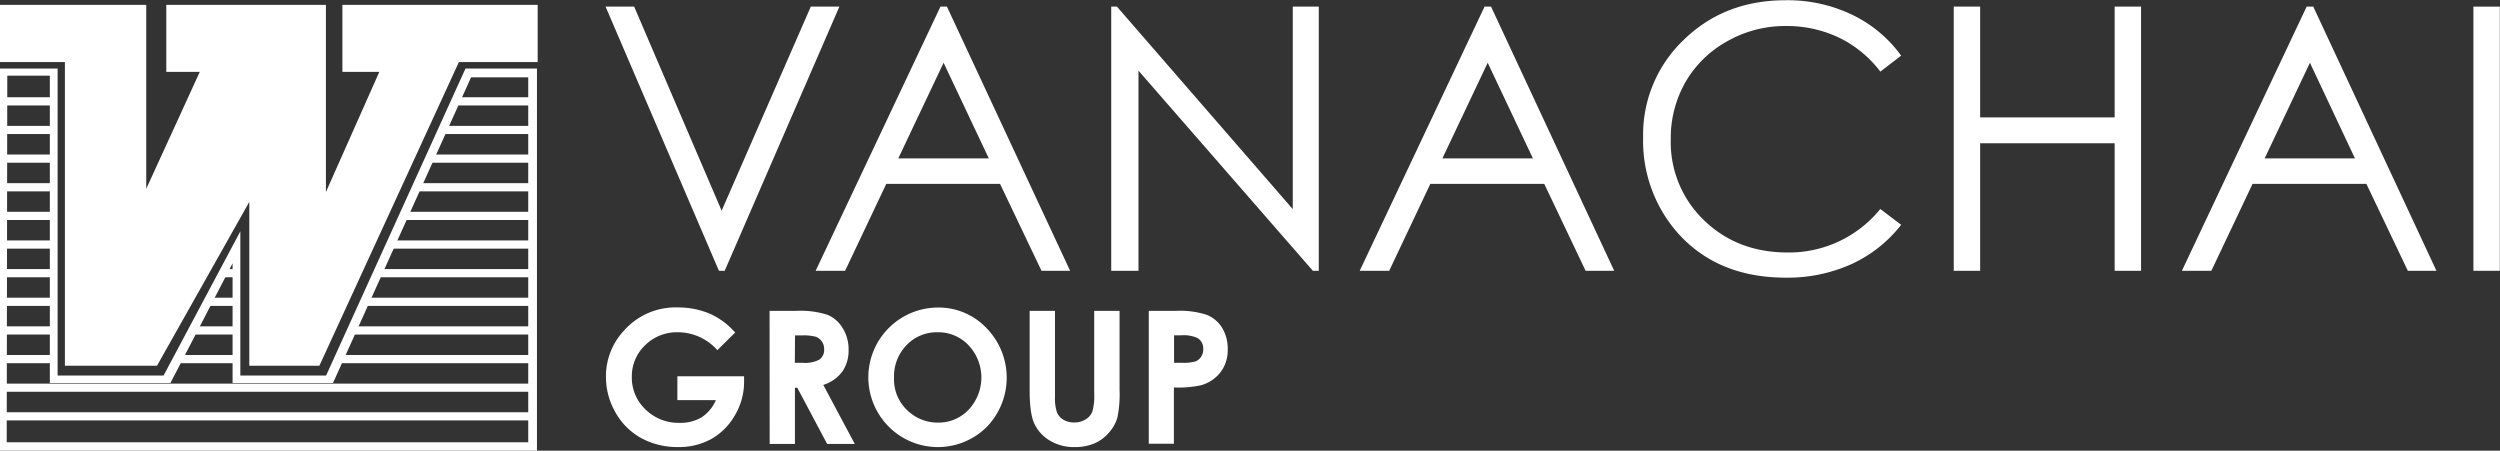
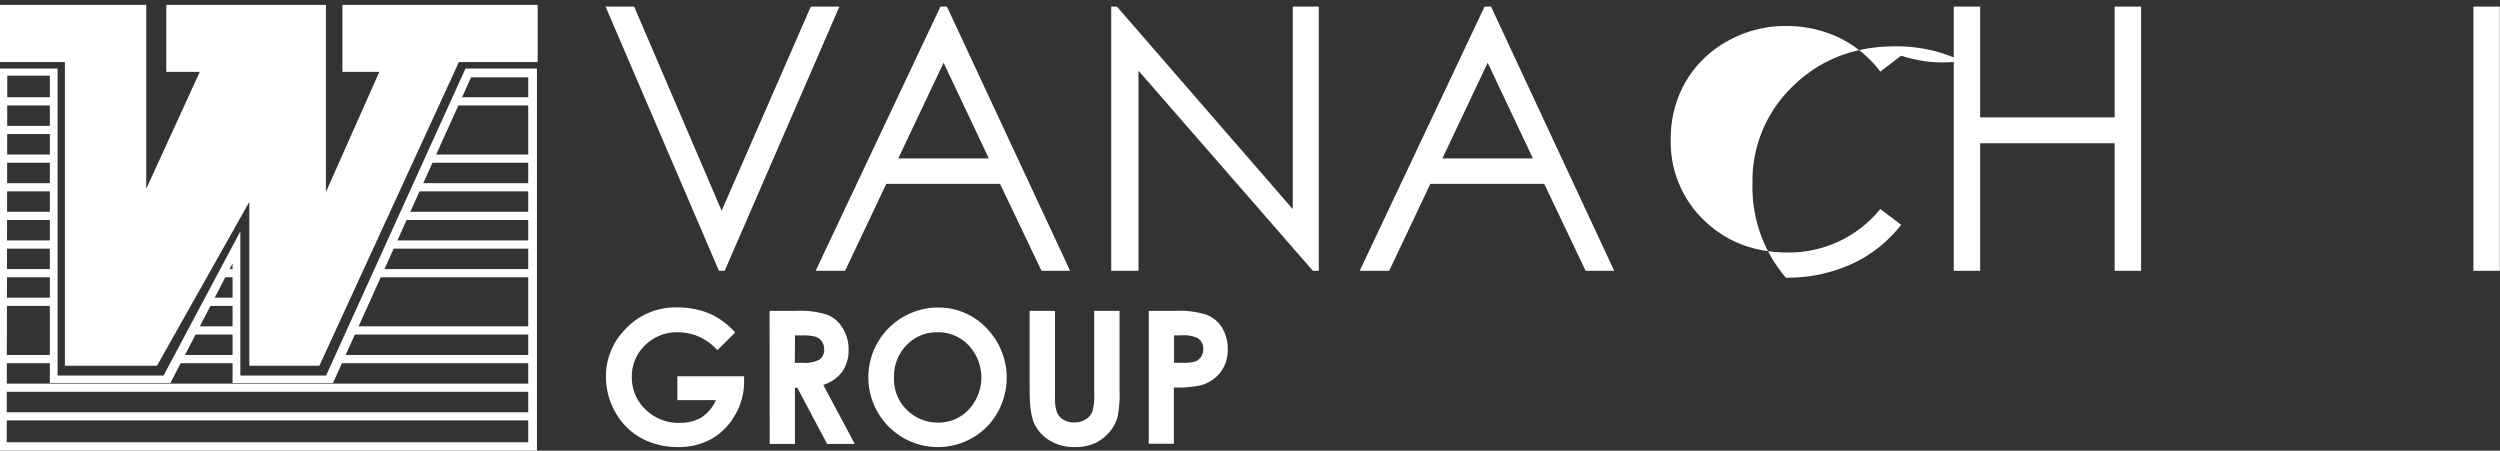
<svg xmlns="http://www.w3.org/2000/svg" id="Layer_1" data-name="Layer 1" viewBox="0 0 524.67 94.58">
  <rect x="0" y="0" width="524.67" height="94.58" fill="#333333" stroke="none" />
  <defs>
    <style>.cls-1{fill:#fff;}</style>
  </defs>
  <polygon class="cls-1" points="0 13.02 0 1.02 30.69 1.02 30.69 39.62 41.93 15.08 34.9 15.08 34.9 1.02 68.4 1.02 68.4 40.3 79.61 15.08 71.86 15.08 71.86 1.02 112.84 1.02 112.84 13.02 96.31 13.02 67.03 76.75 52.32 76.75 52.32 42.37 32.95 76.75 13.62 76.75 13.62 13.02 0 13.02" />
  <path class="cls-1" d="M-.09,13H12V77.42H34.24L50.35,47.16V77.42h18L97.6,13h15V93.19H-.09ZM1.32,91.43H110.77V14.84h-12L69.79,79H48.72V53.87L35.67,79H10.37V14.49H1.44Z" transform="translate(0.09 1.39)" />
  <rect class="cls-1" x="0.95" y="20.41" width="10.47" height="1.72" />
  <rect class="cls-1" x="0.95" y="26.42" width="10.47" height="1.71" />
  <rect class="cls-1" x="0.95" y="32.43" width="10.47" height="1.72" />
  <rect class="cls-1" x="0.95" y="38.44" width="10.47" height="1.72" />
  <rect class="cls-1" x="0.95" y="44.45" width="10.47" height="1.72" />
  <rect class="cls-1" x="0.95" y="50.46" width="10.47" height="1.72" />
  <rect class="cls-1" x="0.95" y="56.47" width="10.47" height="1.72" />
  <rect class="cls-1" x="0.95" y="62.48" width="10.47" height="1.72" />
-   <rect class="cls-1" x="0.95" y="68.49" width="10.47" height="1.72" />
  <rect class="cls-1" x="0.95" y="74.5" width="10.47" height="1.72" />
  <rect class="cls-1" x="46.57" y="56.47" width="2.98" height="1.72" />
  <rect class="cls-1" x="43.37" y="62.48" width="6.18" height="1.72" />
  <rect class="cls-1" x="40.16" y="68.49" width="9.39" height="1.72" />
  <rect class="cls-1" x="37.19" y="74.5" width="12.36" height="1.72" />
  <rect class="cls-1" x="95.4" y="20.41" width="16.32" height="1.72" />
-   <rect class="cls-1" x="92.82" y="26.42" width="18.89" height="1.71" />
  <rect class="cls-1" x="89.91" y="32.43" width="21.81" height="1.72" />
  <rect class="cls-1" x="87.33" y="38.44" width="24.39" height="1.72" />
  <rect class="cls-1" x="84.41" y="44.45" width="27.31" height="1.72" />
  <rect class="cls-1" x="81.84" y="50.46" width="29.88" height="1.72" />
  <rect class="cls-1" x="79.26" y="56.47" width="32.46" height="1.72" />
-   <rect class="cls-1" x="76.34" y="62.48" width="35.38" height="1.72" />
  <rect class="cls-1" x="73.76" y="68.49" width="37.95" height="1.72" />
  <rect class="cls-1" x="71.19" y="74.5" width="40.53" height="1.72" />
  <rect class="cls-1" x="0.95" y="80.51" width="110.94" height="1.71" />
  <rect class="cls-1" x="0.95" y="86.52" width="110.94" height="1.71" />
  <path class="cls-1" d="M154.2,68.4l-3.74,3.7a11.07,11.07,0,0,0-8.27-3.76,9.45,9.45,0,0,0-6.9,2.73,9,9,0,0,0-2.78,6.64,9.19,9.19,0,0,0,2.88,6.84,9.83,9.83,0,0,0,7.12,2.8,8.73,8.73,0,0,0,4.64-1.15,8.2,8.2,0,0,0,3-3.62h-8.08v-5h14l0,1.18a13.7,13.7,0,0,1-1.89,6.94,13.25,13.25,0,0,1-4.91,5,14,14,0,0,1-7.07,1.73,15.79,15.79,0,0,1-7.74-1.89,13.82,13.82,0,0,1-5.38-5.37,14.93,14.93,0,0,1-2-7.53A14,14,0,0,1,130.86,68a14.42,14.42,0,0,1,11.3-4.87A17.09,17.09,0,0,1,149,64.5,15.53,15.53,0,0,1,154.2,68.4Z" transform="translate(0.09 1.39)" />
  <path class="cls-1" d="M161.42,63.85H167a18.57,18.57,0,0,1,6.58.83,6.73,6.73,0,0,1,3.15,2.74A8.32,8.32,0,0,1,178,72a7.75,7.75,0,0,1-1.31,4.59,8,8,0,0,1-4,2.8l6.61,12.39h-5.8l-6.27-11.8h-.49v11.8h-5.3Zm5.3,10.9h1.67a6.38,6.38,0,0,0,3.48-.67,2.47,2.47,0,0,0,1-2.2,2.74,2.74,0,0,0-.47-1.59,2.67,2.67,0,0,0-1.27-1,9.88,9.88,0,0,0-2.91-.29h-1.46Z" transform="translate(0.09 1.39)" />
  <path class="cls-1" d="M196.74,63.15a13.86,13.86,0,0,1,10.17,4.28A14.88,14.88,0,0,1,207,88.21a14.55,14.55,0,0,1-20.62-.11,14.65,14.65,0,0,1,10.39-24.95Zm-.06,5.19a8.75,8.75,0,0,0-6.51,2.7,9.34,9.34,0,0,0-2.63,6.84,8.91,8.91,0,0,0,3.32,7.31,9.06,9.06,0,0,0,5.92,2.11,8.65,8.65,0,0,0,6.43-2.73,9.86,9.86,0,0,0,0-13.47A8.73,8.73,0,0,0,196.68,68.34Z" transform="translate(0.09 1.39)" />
  <path class="cls-1" d="M216,63.85h5.32v18a9.4,9.4,0,0,0,.41,3.3,3.24,3.24,0,0,0,1.35,1.54,4.24,4.24,0,0,0,2.26.58,4.42,4.42,0,0,0,2.42-.65,3.37,3.37,0,0,0,1.4-1.63,12.17,12.17,0,0,0,.39-3.8V63.85h5.32V80.47a23.91,23.91,0,0,1-.47,5.84,8.19,8.19,0,0,1-1.81,3.15,8.34,8.34,0,0,1-3.08,2.24,10.39,10.39,0,0,1-4.06.74,9.78,9.78,0,0,1-5.27-1.4A8.13,8.13,0,0,1,217,87.55q-1-2.08-1-7.08Z" transform="translate(0.09 1.39)" />
  <path class="cls-1" d="M241,63.85h5.63a18.3,18.3,0,0,1,6.59.85,6.73,6.73,0,0,1,3.19,2.73A8.46,8.46,0,0,1,257.57,72,7.58,7.58,0,0,1,256,76.8a7.82,7.82,0,0,1-4.14,2.69,23.71,23.71,0,0,1-5.59.44v11.8H241Zm5.31,10.9H248a9.18,9.18,0,0,0,2.77-.28,2.42,2.42,0,0,0,1.22-1,2.72,2.72,0,0,0,.44-1.58,2.53,2.53,0,0,0-1.24-2.36,7.15,7.15,0,0,0-3.38-.55h-1.5Z" transform="translate(0.09 1.39)" />
  <path class="cls-1" d="M127,0h6l18.36,42.83L170.07,0h6L152,55.44h-1.21Z" transform="translate(0.09 1.39)" />
  <path class="cls-1" d="M198.64,0l25.85,55.44h-6L209.79,37.2H185.91l-8.64,18.24h-6.18L197.28,0Zm-.7,11.78-9.51,20.07h19Z" transform="translate(0.09 1.39)" />
  <path class="cls-1" d="M233.12,55.44V0h1.2l36.9,42.5V0h5.46V55.44h-1.24l-36.6-42v42Z" transform="translate(0.09 1.39)" />
  <path class="cls-1" d="M312.83,0l25.85,55.44h-6L324,37.2H300.09l-8.63,18.24h-6.19L311.47,0Zm-.7,11.78-9.51,20.07h19Z" transform="translate(0.09 1.39)" />
-   <path class="cls-1" d="M398.9,10.29l-4.37,3.35a24,24,0,0,0-8.69-7.14A25.43,25.43,0,0,0,374.7,4.07a24.53,24.53,0,0,0-12.28,3.19,22.89,22.89,0,0,0-8.77,8.55,23.7,23.7,0,0,0-3.1,12.08,22.68,22.68,0,0,0,6.95,16.92q7,6.78,17.54,6.79a24.69,24.69,0,0,0,19.49-9.13l4.37,3.32A28,28,0,0,1,388.56,54a32.52,32.52,0,0,1-13.86,2.88q-14.54,0-22.95-9.68a29.22,29.22,0,0,1-7-19.75,27.44,27.44,0,0,1,8.53-20.48q8.53-8.31,21.39-8.31a31.34,31.34,0,0,1,14,3.07A27.24,27.24,0,0,1,398.9,10.29Z" transform="translate(0.09 1.39)" />
+   <path class="cls-1" d="M398.9,10.29l-4.37,3.35a24,24,0,0,0-8.69-7.14A25.43,25.43,0,0,0,374.7,4.07a24.53,24.53,0,0,0-12.28,3.19,22.89,22.89,0,0,0-8.77,8.55,23.7,23.7,0,0,0-3.1,12.08,22.68,22.68,0,0,0,6.95,16.92q7,6.78,17.54,6.79a24.69,24.69,0,0,0,19.49-9.13l4.37,3.32A28,28,0,0,1,388.56,54a32.52,32.52,0,0,1-13.86,2.88a29.22,29.22,0,0,1-7-19.75,27.44,27.44,0,0,1,8.53-20.48q8.53-8.31,21.39-8.31a31.34,31.34,0,0,1,14,3.07A27.24,27.24,0,0,1,398.9,10.29Z" transform="translate(0.09 1.39)" />
  <path class="cls-1" d="M409.94,0h5.54V23.25h28.23V0h5.54V55.44h-5.54V28.68H415.48V55.44h-5.54Z" transform="translate(0.09 1.39)" />
-   <path class="cls-1" d="M485.39,0l25.85,55.44h-6L496.54,37.2H472.65L464,55.44h-6.18L484,0Zm-.7,11.78-9.5,20.07h18.95Z" transform="translate(0.09 1.39)" />
  <path class="cls-1" d="M519,0h5.54V55.44H519Z" transform="translate(0.09 1.39)" />
</svg>